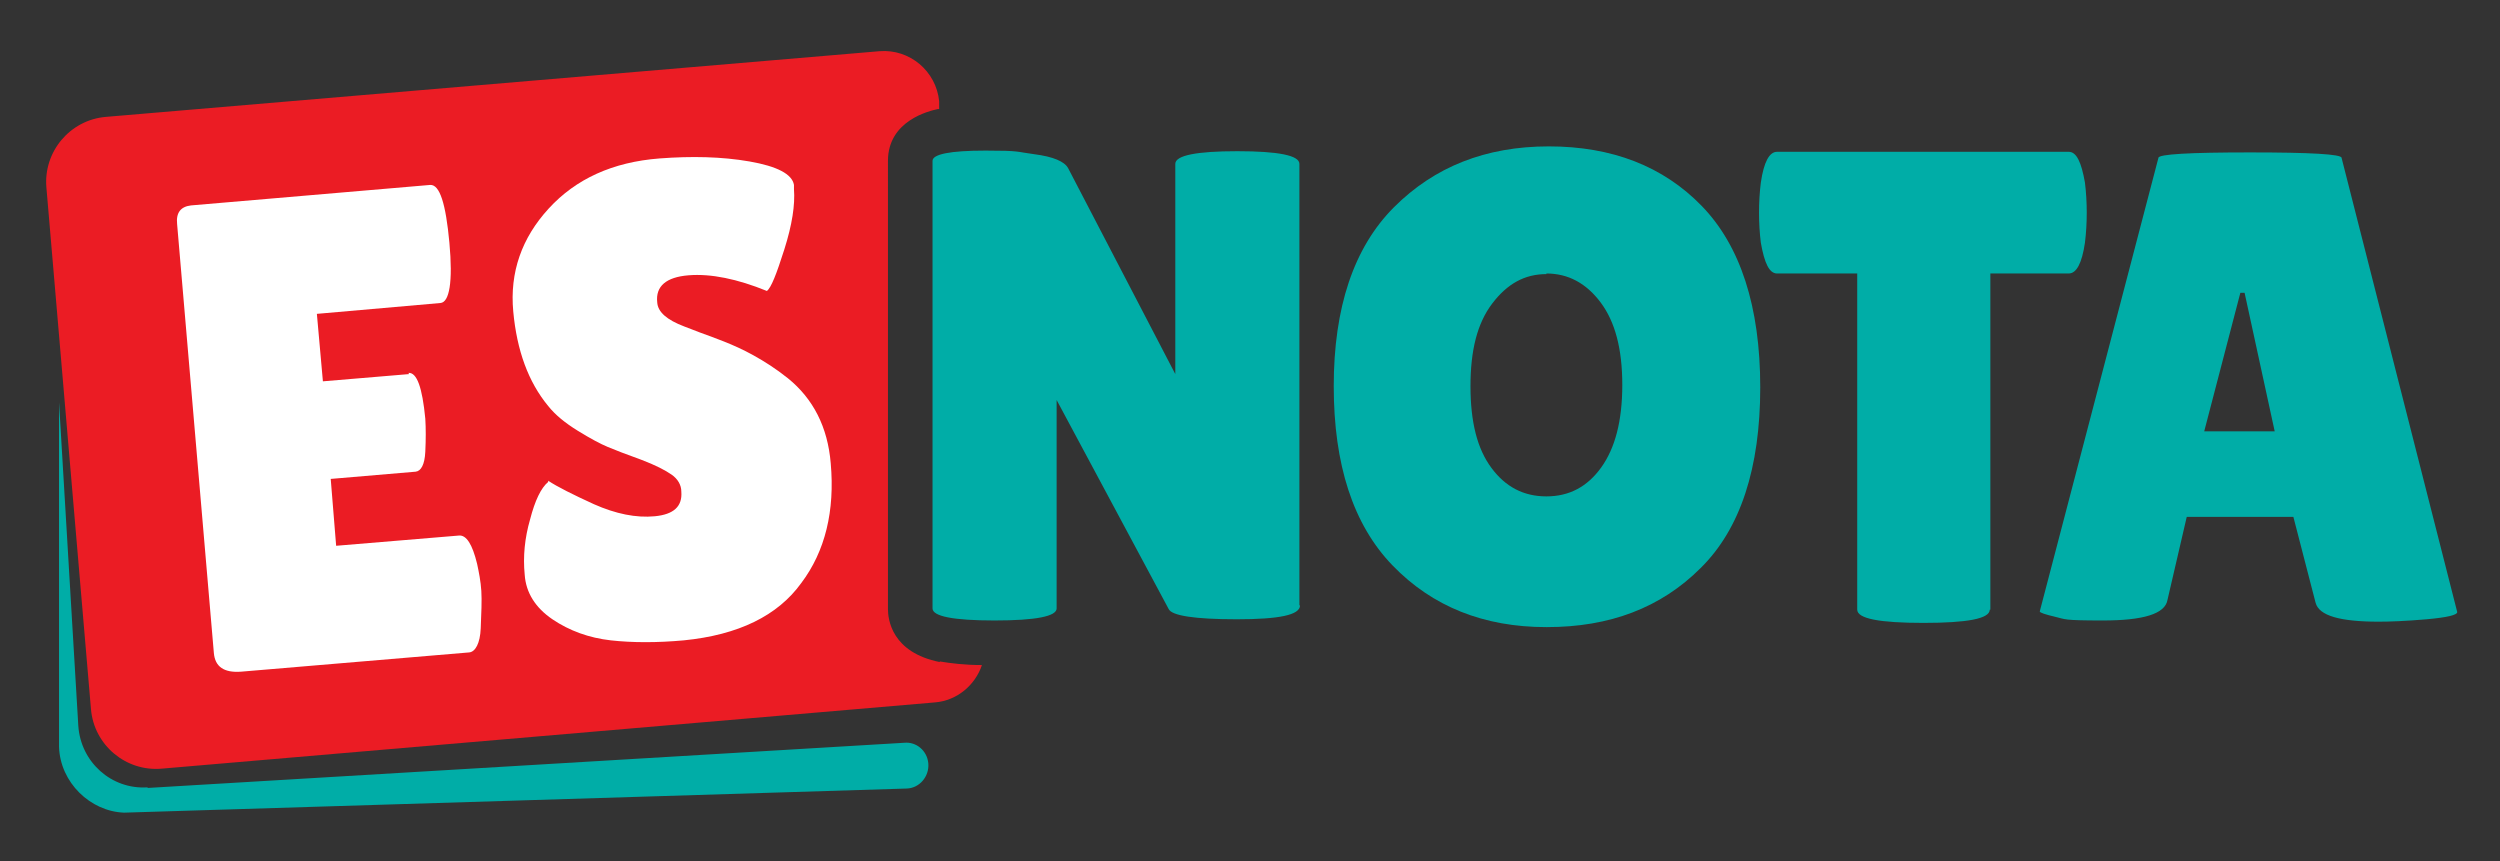
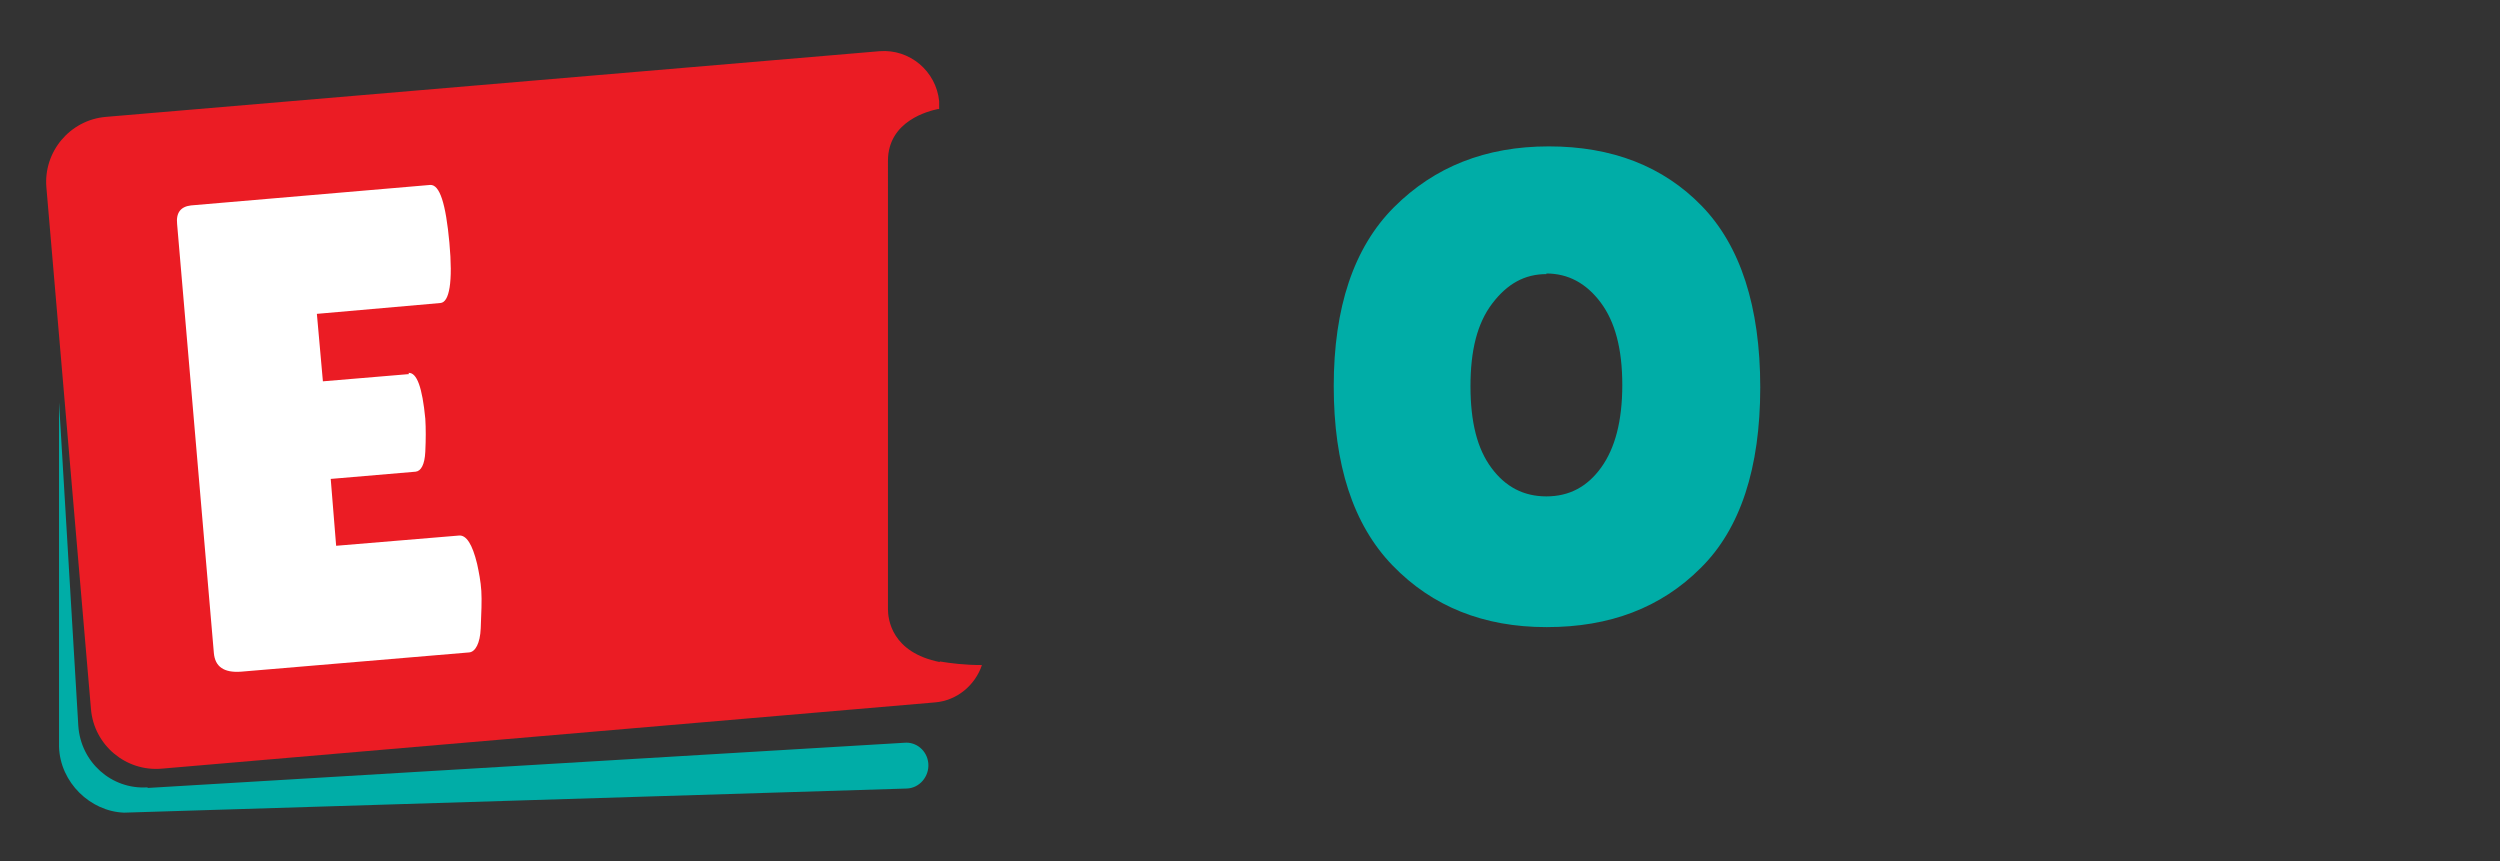
<svg xmlns="http://www.w3.org/2000/svg" id="Layer_1" version="1.1" viewBox="0 0 415 143">
  <rect x="0" y="0" width="415" height="143" fill="#333333" stroke="none" />
  <defs>
    <style>
      .st0 {
        fill: #fff;
      }

      .st1 {
        fill: #eb1c24;
      }

      .st2 {
        fill: #00ada7;
      }
    </style>
  </defs>
  <path class="st2" d="M24.5,130.7c-6,.4-11.1-4.2-11.5-10.2l-3.2-53.7v57.2c.2,5.9,5.2,10.7,10.8,10.9l129.8-4c2.2,0,3.9-2,3.7-4.2h0c-.2-2.1-2-3.6-4-3.4l-125.6,7.5Z" />
  <path class="st1" d="M156,109.9c-8-1.6-8.6-7.1-8.6-8.8V26.7c0-6.7,6.9-8.3,8.3-8.6,0,0,.2,0,.2,0v-1.3c-.5-5-4.9-8.7-9.9-8.3L17.6,19.4c-6,.5-10.4,5.8-9.9,11.7l7.4,86.6c.5,6,5.8,10.4,11.7,9.9l128.4-11c3.7-.3,6.7-2.9,7.8-6.2-2.9,0-5.2-.3-7-.6Z" />
  <g>
-     <path class="st2" d="M215.8,100.5c0,1.6-3.5,2.3-10.5,2.3s-10.8-.6-11.3-1.7l-18.6-34.7v34.6c0,1.3-3.4,2-10.3,2s-10.3-.7-10.3-2V26.7c0-1.1,2.9-1.7,8.8-1.7s5,.2,8.1.6c3.1.4,5,1.2,5.6,2.3l17.8,34.2V27.2c0-1.4,3.5-2.1,10.3-2.1s10.3.7,10.3,2.1v73.3h0Z" />
    <path class="st2" d="M256.7,104.1c-10.4,0-18.9-3.4-25.5-10.2-6.6-6.8-9.8-16.8-9.8-29.8s3.3-23,10-29.7,15.2-10.1,25.7-10.1,19,3.3,25.4,9.9,9.7,16.7,9.7,30.1-3.3,23.5-9.9,30c-6.6,6.6-15.1,9.8-25.5,9.8ZM256.7,45.5c-3.6,0-6.5,1.6-9,4.9s-3.6,7.8-3.6,13.7,1.1,10.4,3.5,13.6c2.3,3.1,5.3,4.7,9.1,4.7s6.8-1.6,9.1-4.8c2.3-3.2,3.5-7.7,3.5-13.7s-1.2-10.5-3.6-13.7c-2.4-3.2-5.4-4.8-9-4.8Z" />
-     <path class="st2" d="M330.3,101.2c0,1.5-3.7,2.2-11,2.2s-11-.7-11-2.2v-55.8h-13.3c-1.3,0-2.1-1.7-2.7-5.1-.2-1.6-.3-3.3-.3-5s.1-3.4.3-5c.5-3.4,1.4-5.1,2.7-5.1h48.4c1.3,0,2.1,1.7,2.7,5.1.2,1.6.3,3.3.3,5s-.1,3.4-.3,5c-.5,3.4-1.4,5.1-2.7,5.1h-13v55.8h0Z" />
-     <path class="st2" d="M394.9,103.2c-6.5,0-9.9-1-10.5-3.1l-3.7-14.3h-17.7l-3.2,13.8c-.4,2.3-4,3.4-10.7,3.4s-6.2-.2-7.9-.6c-1.7-.4-2.6-.7-2.6-.9l19.7-75.3c0-.6,5.1-.9,15.2-.9s15.2.3,15.2.9l19.2,75.4c0,.5-1.7.9-5.1,1.2-3.4.3-6.1.4-8.1.4ZM365.9,71.6h11.7l-5-23h-.7l-6,23Z" />
  </g>
  <g>
    <path class="st0" d="M67.8,61.9c1.4-.1,2.3,2.4,2.8,7.6.1,1.6.1,3.4,0,5.5-.1,2.1-.7,3.2-1.6,3.3l-14.1,1.2.9,11.1,20.4-1.7c1.2-.1,2.2,1.4,3,4.7.3,1.4.6,2.9.7,4.5.1,1.6,0,3.7-.1,6.2s-.9,3.9-1.9,4l-37.9,3.2c-2.8.2-4.3-.8-4.5-3.1l-6.1-71.2c-.2-1.9.6-2.9,2.3-3.1l39.7-3.4c1.6-.1,2.6,3.1,3.2,9.6.6,6.5,0,9.9-1.5,10l-20.5,1.8,1,11.2,14.3-1.2Z" />
-     <path class="st0" d="M91,79.8c1.5,1,4.1,2.3,7.6,3.9,3.6,1.6,7,2.3,10.1,2s4.6-1.6,4.4-4.1c0-1.1-.6-2.1-1.6-2.8s-2.7-1.6-5.1-2.5c-2.5-.9-4.3-1.6-5.5-2.1-1.2-.5-2.9-1.4-5-2.7s-3.7-2.6-4.9-4.1c-3.3-4-5.2-9.2-5.8-15.7s1.4-12.2,5.9-17.1c4.5-4.9,10.6-7.7,18.4-8.3,5.3-.4,10.3-.3,14.9.5s7.1,2.1,7.4,3.9c0,.2,0,.4,0,.7.2,2.6-.3,5.9-1.6,10-1.3,4.1-2.2,6.4-2.9,6.9-4.9-2-9.3-2.9-13-2.6s-5.5,1.8-5.2,4.5c.1,1.6,1.6,2.9,4.5,4,.6.2,1.5.6,2.6,1s2.5.9,4,1.5,3.1,1.3,4.9,2.3,3.7,2.2,5.7,3.8c4.2,3.4,6.6,8.1,7.1,14.1.7,7.9-.9,14.6-4.9,19.9-3.9,5.4-10.4,8.6-19.5,9.5-4.4.4-8.5.4-12.1,0-3.6-.4-6.9-1.6-9.7-3.5s-4.4-4.4-4.6-7.4c-.3-3,0-6.1.9-9.2.8-3.1,1.8-5.2,3-6.2Z" />
  </g>
</svg>